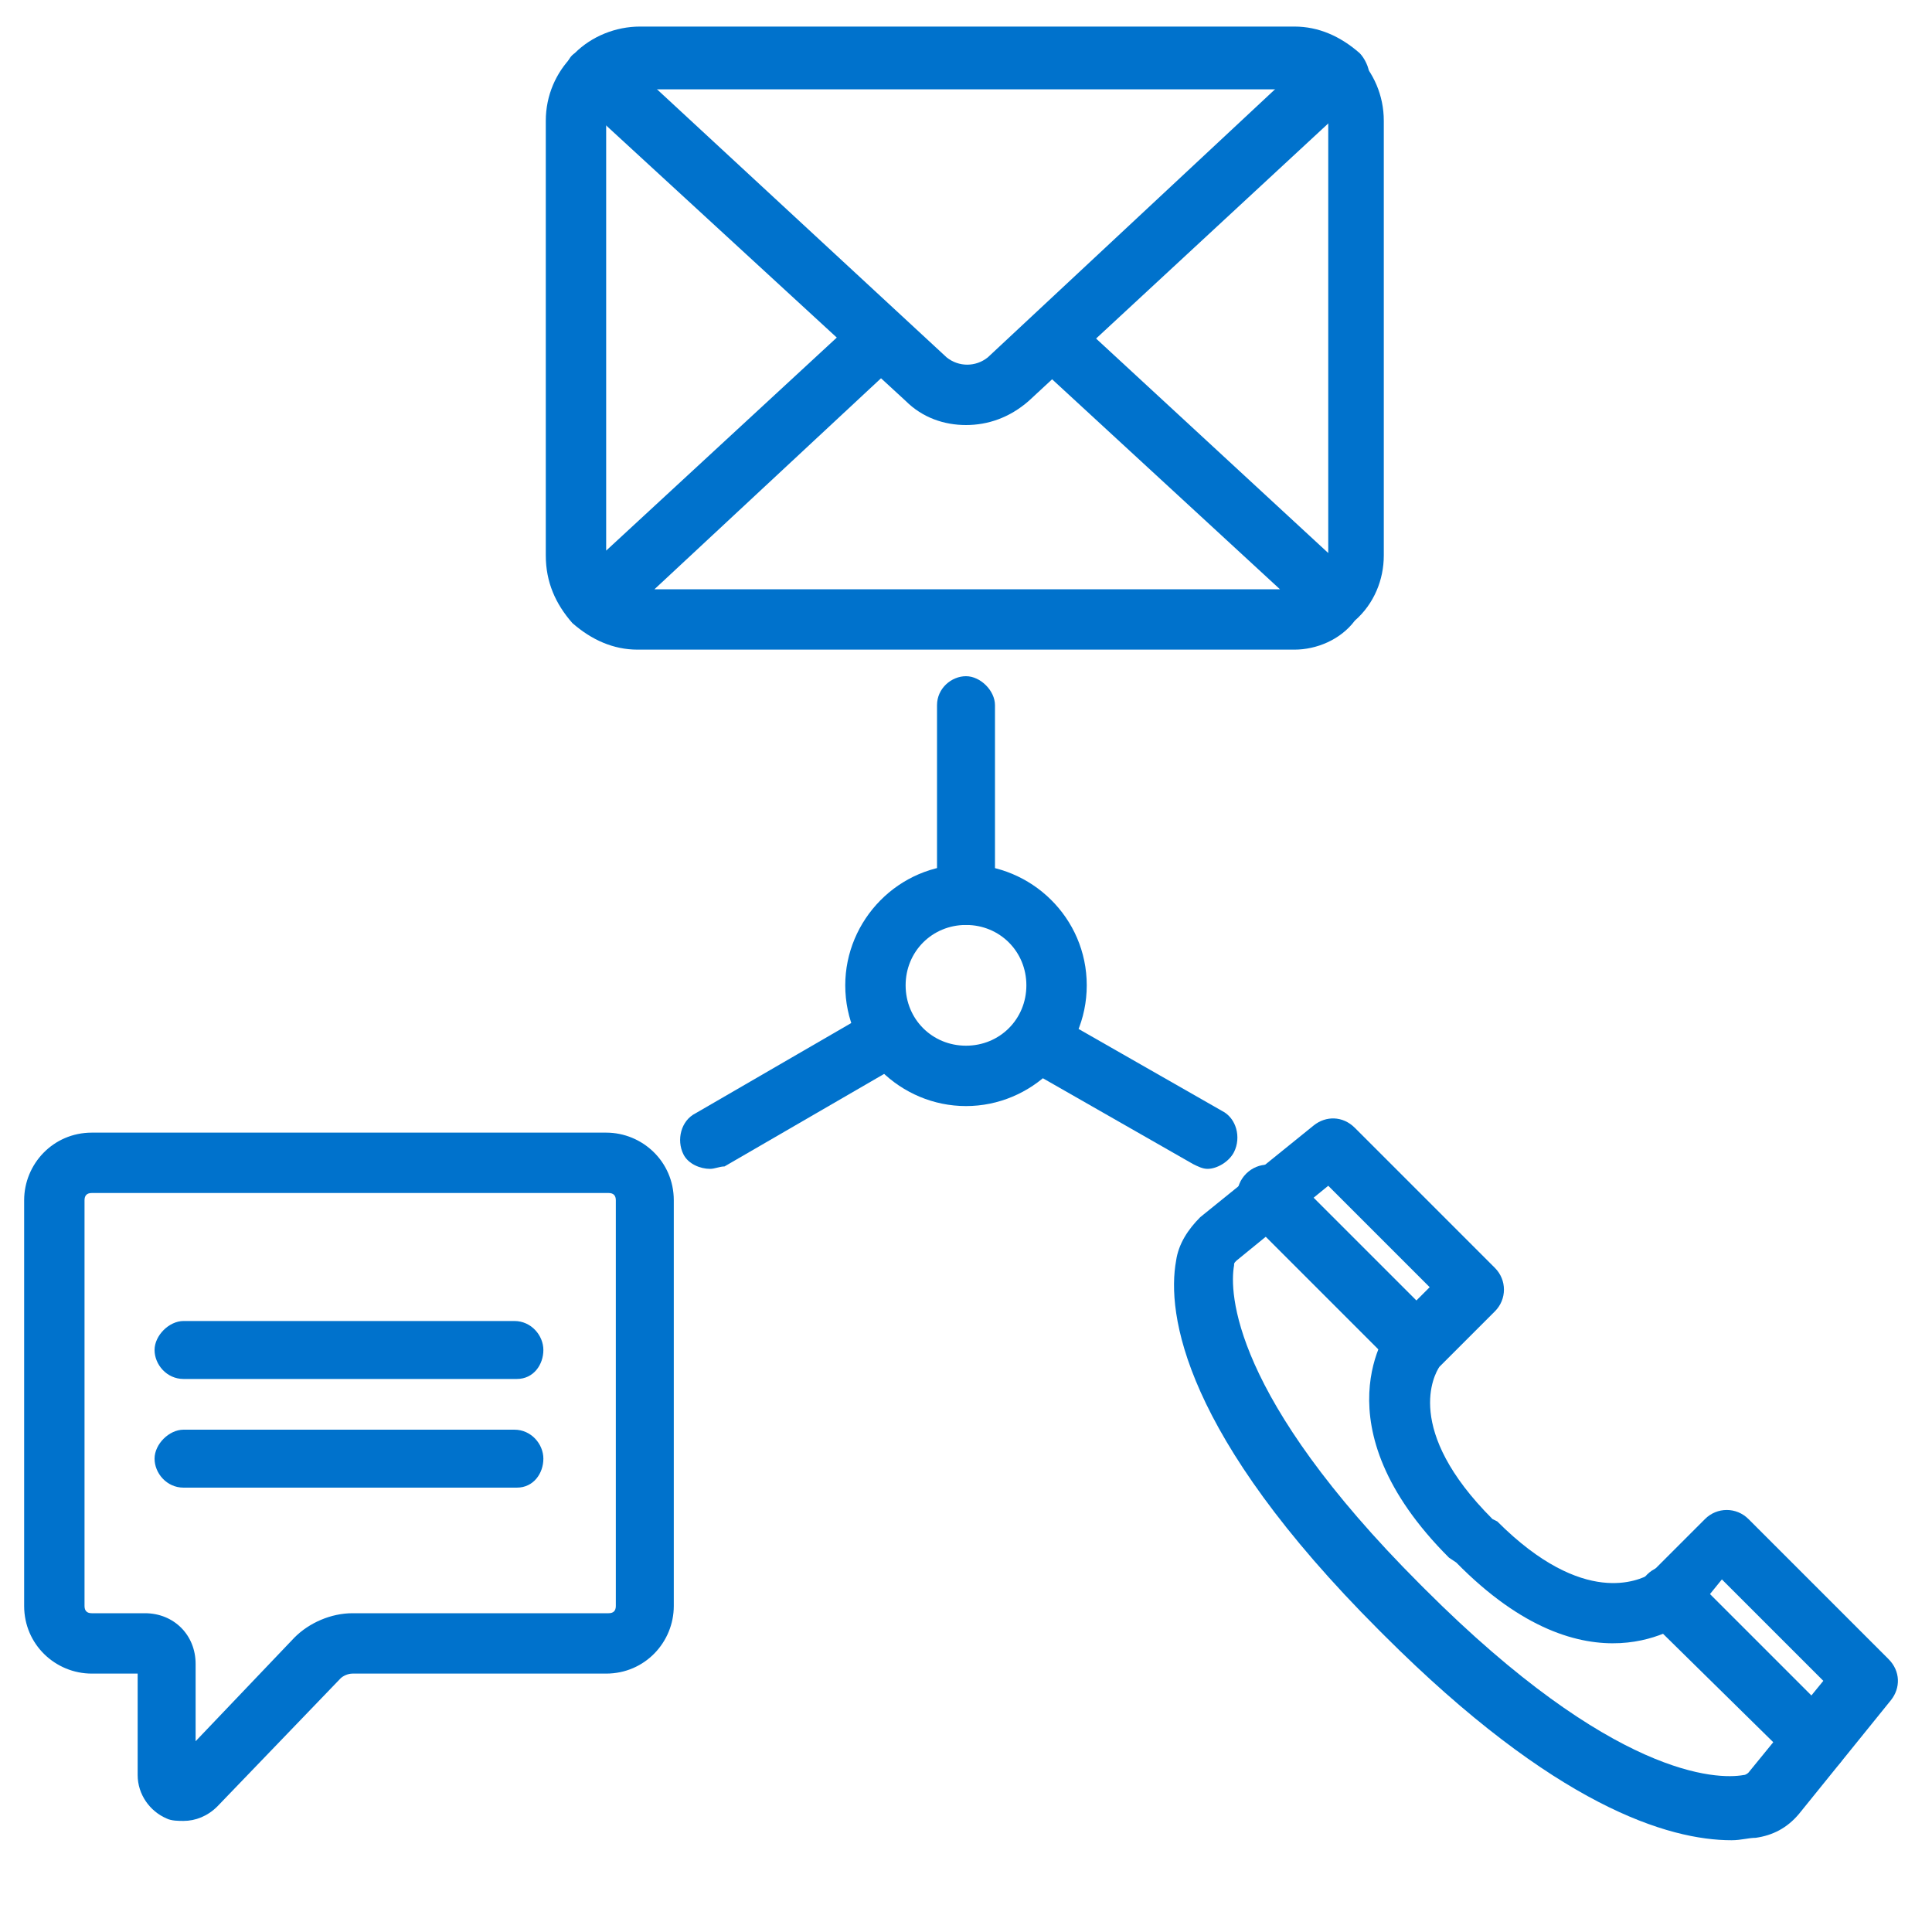
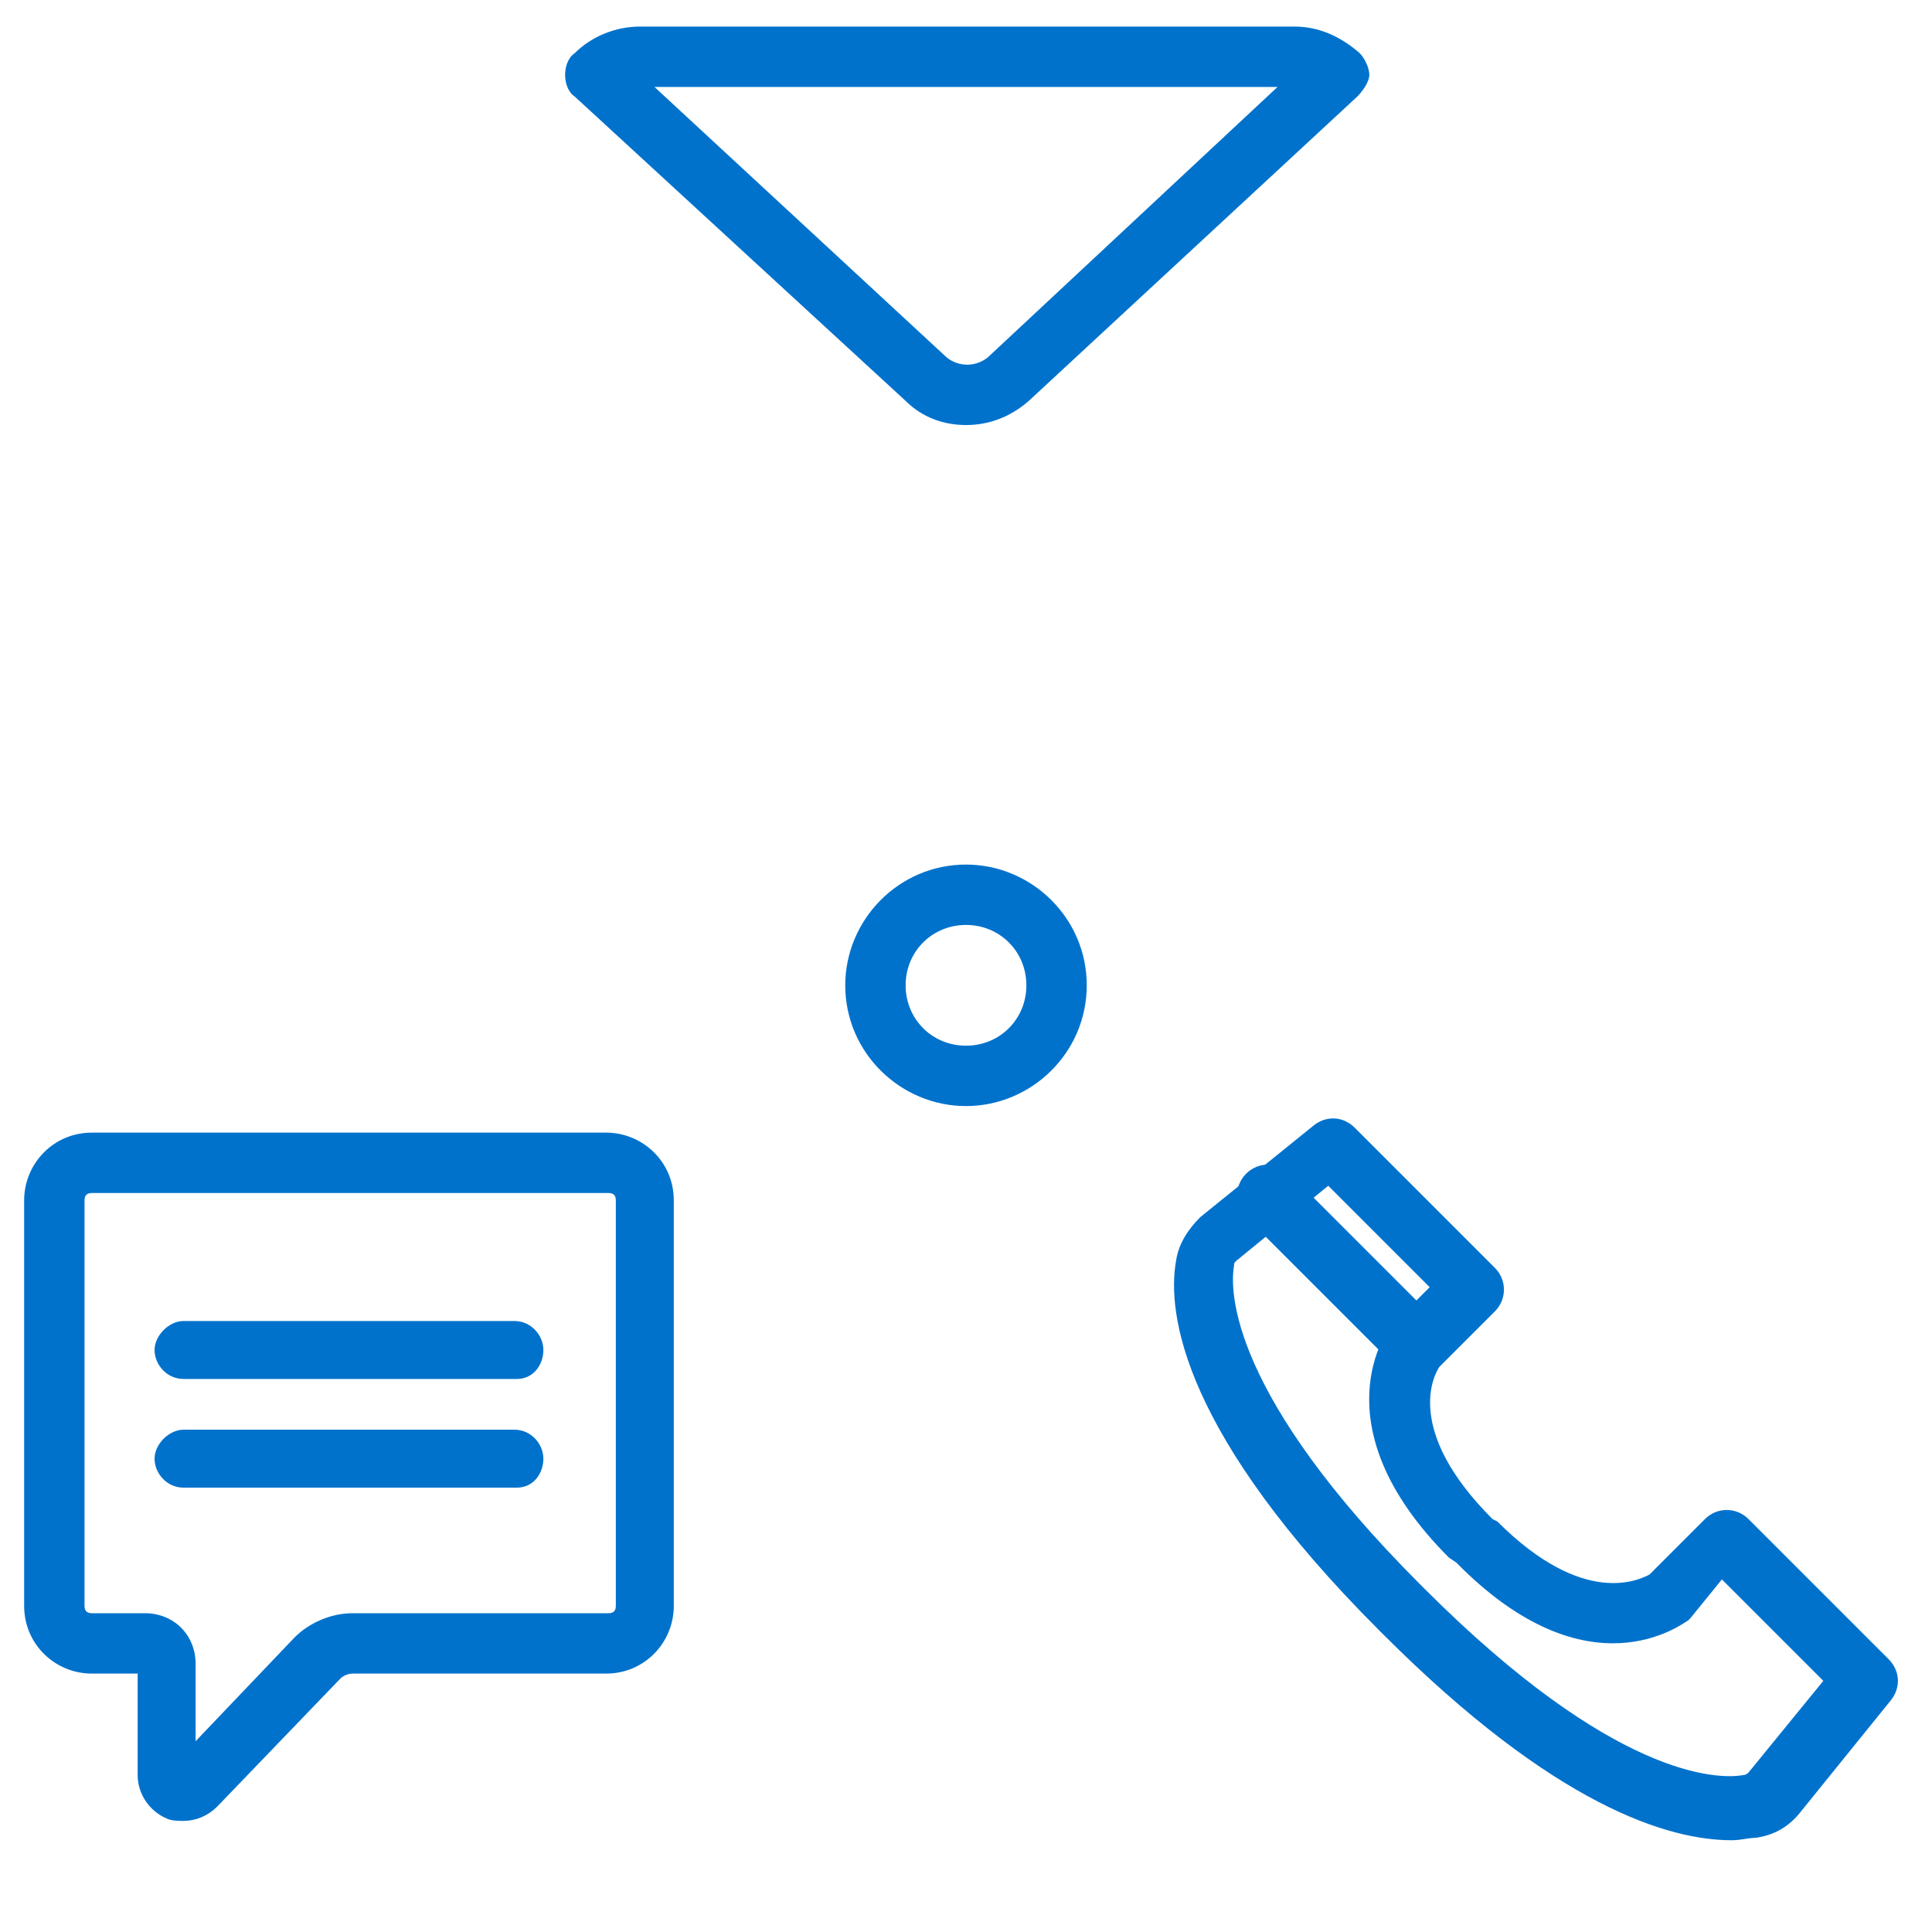
<svg xmlns="http://www.w3.org/2000/svg" version="1.1" id="Layer_1" x="0px" y="0px" viewBox="0 0 80 80" style="enable-background:new 0 0 80 80;" xml:space="preserve">
  <style type="text/css">
	.st0{fill:#0072CC;}
</style>
  <g id="Guide">
</g>
  <g>
    <path class="st0" d="M7.6,75.4c-0.2,0-0.5,0-0.7-0.1c-0.7-0.3-1.2-1-1.2-1.8v-4.2H3.8c-1.5,0-2.8-1.2-2.8-2.8V49.7   c0-1.5,1.2-2.8,2.8-2.8h21.3c1.5,0,2.8,1.2,2.8,2.8v16.8c0,1.5-1.2,2.8-2.8,2.8H14.6c-0.2,0-0.4,0.1-0.5,0.2L9,74.8   C8.6,75.2,8.1,75.4,7.6,75.4z M3.8,49.4c-0.2,0-0.3,0.1-0.3,0.3v16.8c0,0.2,0.1,0.3,0.3,0.3H6c1.2,0,2.1,0.9,2.1,2.1v3.2l4.1-4.3   c0.6-0.6,1.5-1,2.4-1h10.6c0.2,0,0.3-0.1,0.3-0.3V49.7c0-0.2-0.1-0.3-0.3-0.3H3.8z" />
    <path class="st0" d="M21.4,57.1H7.6c-0.7,0-1.2-0.6-1.2-1.2s0.6-1.2,1.2-1.2h13.7c0.7,0,1.2,0.6,1.2,1.2S22.1,57.1,21.4,57.1z" />
    <path class="st0" d="M21.4,61.6H7.6c-0.7,0-1.2-0.6-1.2-1.2s0.6-1.2,1.2-1.2h13.7c0.7,0,1.2,0.6,1.2,1.2S22.1,61.6,21.4,61.6z" />
  </g>
  <g>
-     <path class="st0" d="M53.6,26.9H26.4c-1,0-1.9-0.4-2.7-1.1c0,0,0,0,0,0C23,25,22.6,24.1,22.6,23V5c0-2.1,1.7-3.8,3.8-3.8h27.1   c2.1,0,3.8,1.7,3.8,3.8V23c0,1-0.4,2-1.2,2.7c0,0,0,0,0,0C55.5,26.5,54.5,26.9,53.6,26.9z M27.1,24.4h25.9l-10.2-9.4   c-0.3-0.2-0.4-0.6-0.4-0.9c0-0.3,0.1-0.6,0.3-0.8c0.5-0.5,1.3-0.5,1.8-0.1l10.5,9.7V5c0-0.7-0.6-1.3-1.3-1.3H26.4   c-0.7,0-1.3,0.6-1.3,1.3v17.8l10.5-9.7c0.5-0.5,1.3-0.4,1.8,0.1c0.2,0.2,0.3,0.5,0.3,0.8c0,0.3-0.1,0.7-0.4,0.9L27.1,24.4z" />
    <path class="st0" d="M40,17.6c-0.9,0-1.8-0.3-2.5-1L23.8,4c-0.3-0.2-0.4-0.6-0.4-0.9c0-0.3,0.1-0.7,0.4-0.9   c0.7-0.7,1.7-1.1,2.7-1.1h27.1c1,0,1.9,0.4,2.7,1.1c0.2,0.2,0.4,0.6,0.4,0.9S56.4,3.8,56.2,4L42.6,16.6c0,0,0,0,0,0   C41.8,17.3,40.9,17.6,40,17.6z M41.7,15.7L41.7,15.7L41.7,15.7z M27.1,3.6l12.1,11.2c0.5,0.4,1.2,0.4,1.7,0L52.9,3.6H27.1z" />
  </g>
  <g>
    <path class="st0" d="M58.6,56.9c-0.3,0-0.6-0.1-0.9-0.4l-6.1-6.1c-0.5-0.5-0.5-1.3,0-1.8s1.3-0.5,1.8,0l6.1,6.1   c0.5,0.5,0.5,1.3,0,1.8C59.2,56.8,58.9,56.9,58.6,56.9z" />
    <path class="st0" d="M71.7,76.2c-2.6,0-7.3-1.4-14.4-8.5l-0.2-0.2c-8.1-8.1-8.8-13.1-8.4-15.3c0.1-0.7,0.5-1.3,1-1.8l4.7-3.8   c0.5-0.4,1.2-0.4,1.7,0.1l5.8,5.8c0.5,0.5,0.5,1.3,0,1.8l-2.3,2.3c-0.2,0.3-1.5,2.6,2.2,6.3L62,63c3.6,3.6,5.9,2.4,6.3,2.2l2.3-2.3   c0.5-0.5,1.3-0.5,1.8,0l5.8,5.8c0.5,0.5,0.5,1.2,0.1,1.7l-3.8,4.7c-0.5,0.6-1.1,0.9-1.8,1C72.4,76.1,72.1,76.2,71.7,76.2z M55,49.1   l-3.8,3.1c-0.1,0.1-0.1,0.1-0.1,0.2c-0.2,1.1-0.1,5.4,7.7,13.2l0.2,0.2c7.8,7.8,12.1,7.9,13.2,7.7c0.1,0,0.2-0.1,0.2-0.1l3.1-3.8   l-4.2-4.2L70,67c0,0-0.1,0.1-0.1,0.1c-0.2,0.1-4.1,3.2-9.6-2.4c0,0,0,0,0,0L60,64.5c-5.5-5.5-2.5-9.5-2.4-9.6c0,0,0.1-0.1,0.1-0.1   l1.5-1.5L55,49.1z" />
-     <path class="st0" d="M75.2,73.4c-0.3,0-0.6-0.1-0.9-0.4L68.2,67c-0.5-0.5-0.5-1.3,0-1.8s1.3-0.5,1.8,0l6.1,6.1   c0.5,0.5,0.5,1.3,0,1.8C75.8,73.3,75.5,73.4,75.2,73.4z" />
  </g>
  <path class="st0" d="M40,45.8c-2.7,0-5-2.2-5-5c0-2.7,2.2-5,5-5c2.7,0,5,2.2,5,5C45,43.6,42.7,45.8,40,45.8z M40,38.3  c-1.4,0-2.5,1.1-2.5,2.5s1.1,2.5,2.5,2.5c1.4,0,2.5-1.1,2.5-2.5S41.4,38.3,40,38.3z" />
-   <path class="st0" d="M40,38.3c-0.7,0-1.2-0.6-1.2-1.2v-7.9c0-0.7,0.6-1.2,1.2-1.2s1.2,0.6,1.2,1.2v7.9C41.3,37.8,40.7,38.3,40,38.3z  " />
-   <path class="st0" d="M29.4,48.4c-0.4,0-0.9-0.2-1.1-0.6c-0.3-0.6-0.1-1.4,0.5-1.7l6.9-4c0.6-0.3,1.4-0.1,1.7,0.5  c0.3,0.6,0.1,1.4-0.5,1.7l-6.9,4C29.8,48.3,29.6,48.4,29.4,48.4z" />
-   <path class="st0" d="M50,48.4c-0.2,0-0.4-0.1-0.6-0.2l-6.3-3.6c-0.6-0.3-0.8-1.1-0.5-1.7c0.3-0.6,1.1-0.8,1.7-0.5l6.3,3.6  c0.6,0.3,0.8,1.1,0.5,1.7C50.9,48.1,50.4,48.4,50,48.4z" />
</svg>